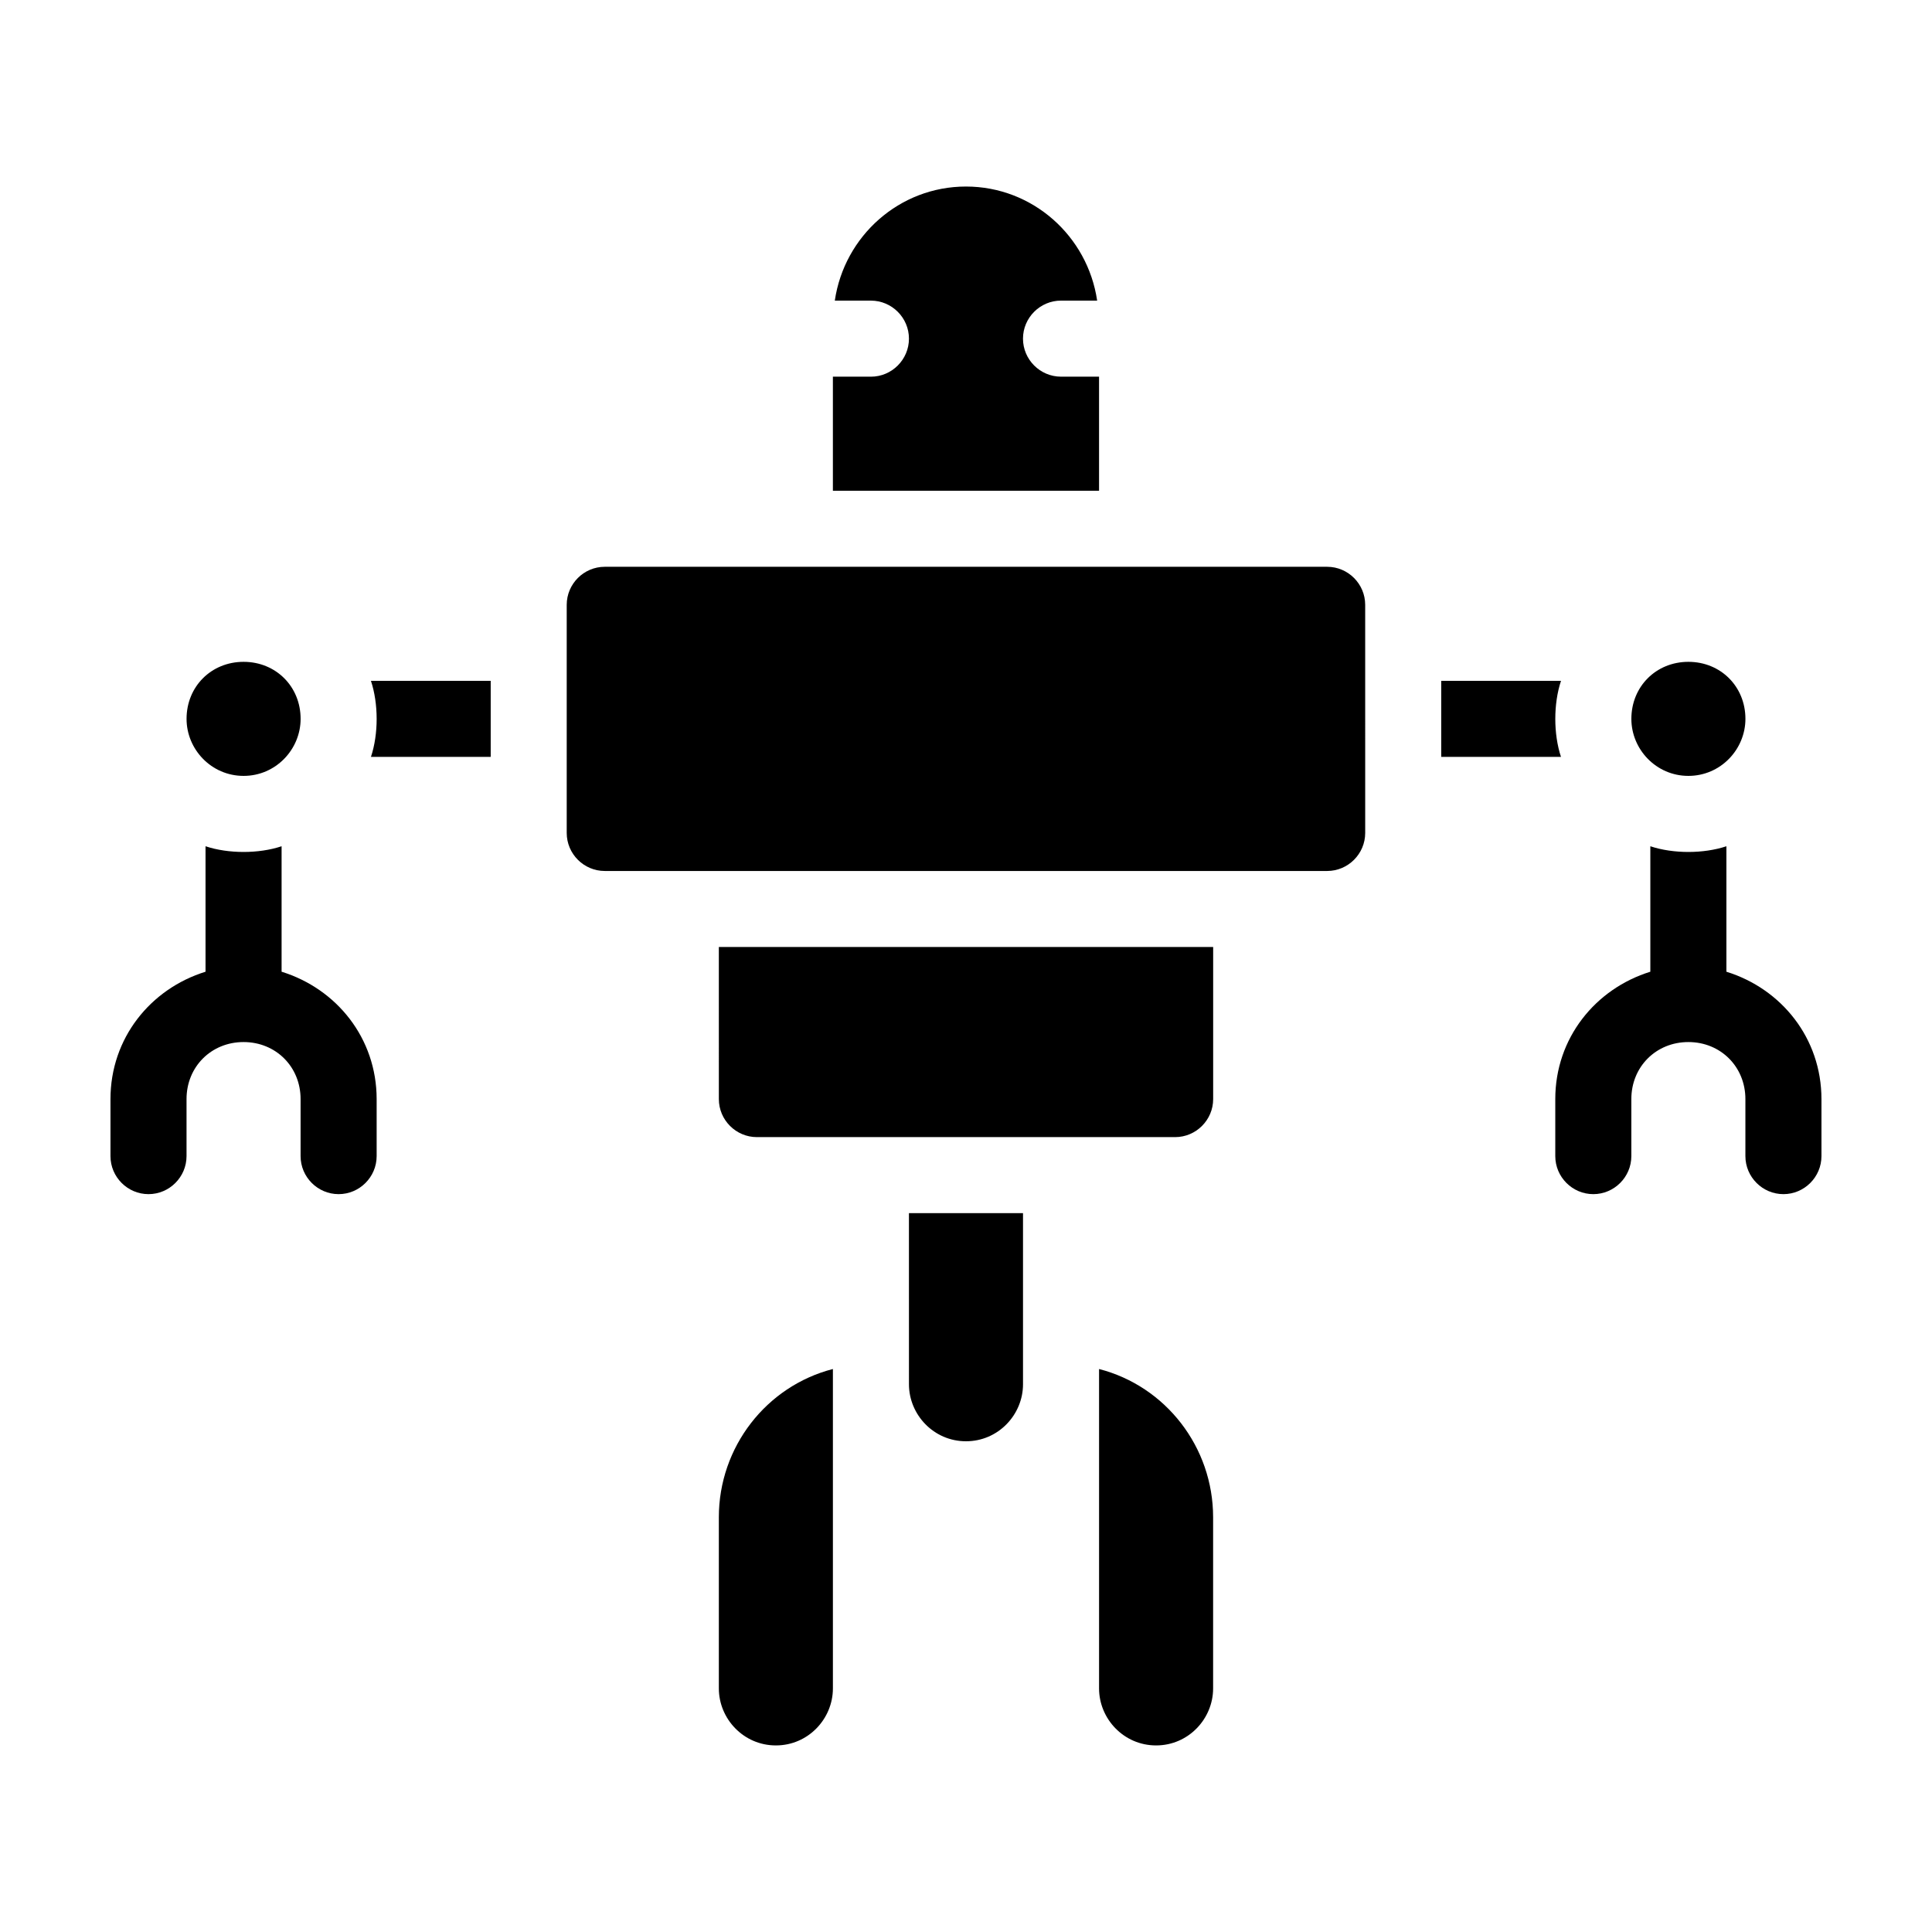
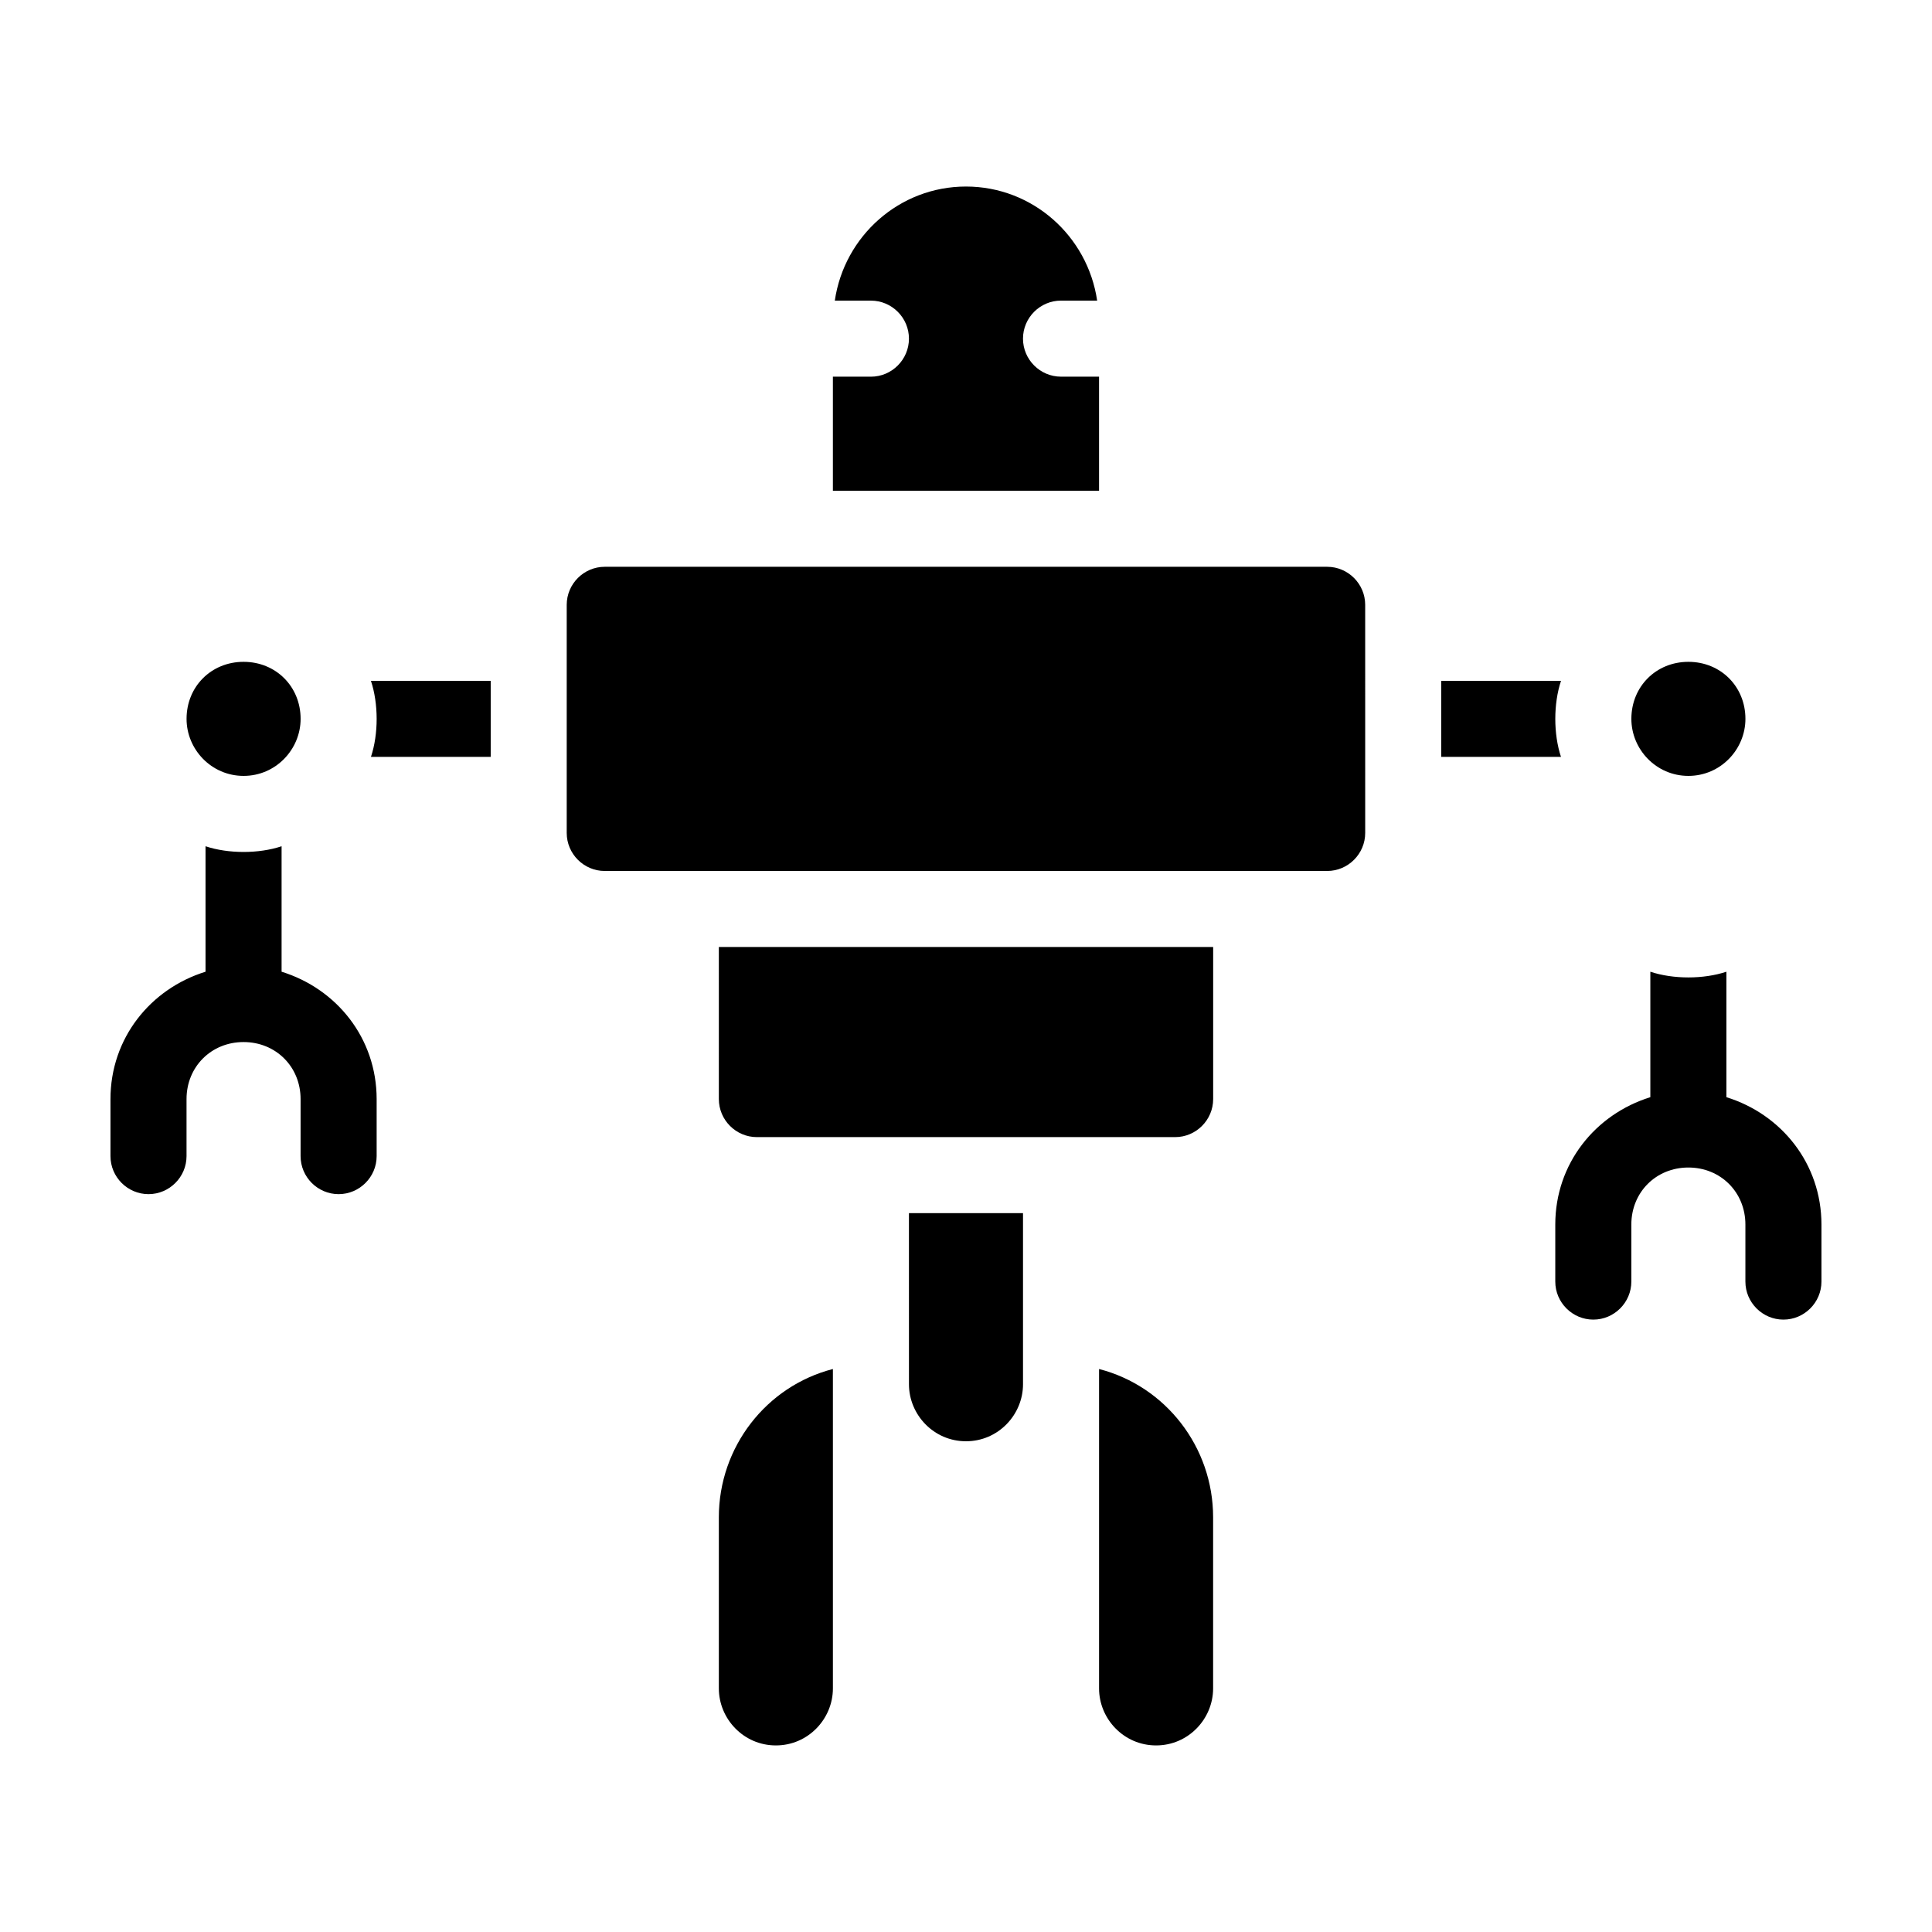
<svg xmlns="http://www.w3.org/2000/svg" fill="#000000" width="800px" height="800px" version="1.1" viewBox="144 144 512 512">
-   <path d="m242.3 324.43h31.742v20.152h-31.738c1.008-3.023 1.512-6.551 1.512-10.078-0.004-3.523-0.508-7.051-1.516-10.074zm192.96-80.609h-10.078c-5.543 0-10.078-4.535-10.078-10.078s4.535-10.078 10.078-10.078h9.574c-2.519-17.129-17.129-30.23-34.762-30.23s-32.242 13.098-34.762 30.23l9.57 0.004c5.543 0 10.078 4.535 10.078 10.078 0 5.543-4.535 10.078-10.078 10.078h-10.078v30.23h70.535zm120.91 90.688c0-3.527 0.504-7.055 1.512-10.078h-31.742v20.152h31.738c-1.004-3.023-1.508-6.547-1.508-10.074zm-60.457-40.305h-191.45c-5.543 0-10.078 4.535-10.078 10.078v60.457c0 5.543 4.535 10.078 10.078 10.078h191.45c5.543 0 10.078-4.535 10.078-10.078l-0.004-60.461c0-5.539-4.531-10.074-10.074-10.074zm105.8 107.31v-33.25c-3.023 1.008-6.551 1.512-10.078 1.512-3.527 0-7.055-0.504-10.078-1.512v33.25c-14.609 4.535-25.191 17.633-25.191 33.754v15.113c0 5.543 4.535 10.078 10.078 10.078 5.543 0 10.078-4.535 10.078-10.078v-15.113c0-8.566 6.551-15.113 15.113-15.113 8.566 0 15.113 6.551 15.113 15.113v15.113c0 5.543 4.535 10.078 10.078 10.078s10.078-4.535 10.078-10.078v-15.113c-0.004-16.121-10.582-29.223-25.191-33.754zm-382.89 0v-33.25c-3.023 1.008-6.551 1.512-10.078 1.512-3.527 0-7.055-0.504-10.078-1.512v33.25c-14.609 4.535-25.191 17.633-25.191 33.754v15.113c0 5.543 4.535 10.078 10.078 10.078s10.078-4.535 10.078-10.078v-15.113c0-8.566 6.551-15.113 15.113-15.113 8.566 0 15.113 6.551 15.113 15.113v15.113c0 5.543 4.535 10.078 10.078 10.078 5.543 0 10.078-4.535 10.078-10.078v-15.113c-0.004-16.121-10.582-29.223-25.191-33.754zm115.88 33.754c0 5.543 4.535 10.078 10.078 10.078h110.84c5.543 0 10.078-4.535 10.078-10.078v-40.305h-131zm50.379 75.57c0 8.062 6.551 15.113 15.113 15.113 8.566 0 15.113-7.055 15.113-15.113v-45.344h-30.23zm-176.33-161.22c8.566 0 15.113-7.055 15.113-15.113 0-8.566-6.551-15.113-15.113-15.113-8.566 0-15.113 6.551-15.113 15.113 0 8.059 6.547 15.113 15.113 15.113zm382.89 0c8.566 0 15.113-7.055 15.113-15.113 0-8.566-6.551-15.113-15.113-15.113-8.566 0-15.113 6.551-15.113 15.113 0 8.059 6.551 15.113 15.113 15.113zm-256.94 196.48v45.344c0 8.062 6.551 15.113 15.113 15.113 8.566 0 15.113-7.055 15.113-15.113v-84.641c-17.633 4.535-30.227 20.656-30.227 39.297zm100.76-39.297v84.641c0 8.062 6.551 15.113 15.113 15.113 8.566 0 15.113-7.055 15.113-15.113v-45.344c0-18.641-12.594-34.762-30.227-39.297z" />
+   <path d="m242.3 324.43h31.742v20.152h-31.738c1.008-3.023 1.512-6.551 1.512-10.078-0.004-3.523-0.508-7.051-1.516-10.074zm192.96-80.609h-10.078c-5.543 0-10.078-4.535-10.078-10.078s4.535-10.078 10.078-10.078h9.574c-2.519-17.129-17.129-30.23-34.762-30.23s-32.242 13.098-34.762 30.23l9.57 0.004c5.543 0 10.078 4.535 10.078 10.078 0 5.543-4.535 10.078-10.078 10.078h-10.078v30.23h70.535zm120.91 90.688c0-3.527 0.504-7.055 1.512-10.078h-31.742v20.152h31.738c-1.004-3.023-1.508-6.547-1.508-10.074zm-60.457-40.305h-191.45c-5.543 0-10.078 4.535-10.078 10.078v60.457c0 5.543 4.535 10.078 10.078 10.078h191.45c5.543 0 10.078-4.535 10.078-10.078l-0.004-60.461c0-5.539-4.531-10.074-10.074-10.074zm105.8 107.31c-3.023 1.008-6.551 1.512-10.078 1.512-3.527 0-7.055-0.504-10.078-1.512v33.25c-14.609 4.535-25.191 17.633-25.191 33.754v15.113c0 5.543 4.535 10.078 10.078 10.078 5.543 0 10.078-4.535 10.078-10.078v-15.113c0-8.566 6.551-15.113 15.113-15.113 8.566 0 15.113 6.551 15.113 15.113v15.113c0 5.543 4.535 10.078 10.078 10.078s10.078-4.535 10.078-10.078v-15.113c-0.004-16.121-10.582-29.223-25.191-33.754zm-382.89 0v-33.25c-3.023 1.008-6.551 1.512-10.078 1.512-3.527 0-7.055-0.504-10.078-1.512v33.25c-14.609 4.535-25.191 17.633-25.191 33.754v15.113c0 5.543 4.535 10.078 10.078 10.078s10.078-4.535 10.078-10.078v-15.113c0-8.566 6.551-15.113 15.113-15.113 8.566 0 15.113 6.551 15.113 15.113v15.113c0 5.543 4.535 10.078 10.078 10.078 5.543 0 10.078-4.535 10.078-10.078v-15.113c-0.004-16.121-10.582-29.223-25.191-33.754zm115.88 33.754c0 5.543 4.535 10.078 10.078 10.078h110.84c5.543 0 10.078-4.535 10.078-10.078v-40.305h-131zm50.379 75.57c0 8.062 6.551 15.113 15.113 15.113 8.566 0 15.113-7.055 15.113-15.113v-45.344h-30.23zm-176.33-161.22c8.566 0 15.113-7.055 15.113-15.113 0-8.566-6.551-15.113-15.113-15.113-8.566 0-15.113 6.551-15.113 15.113 0 8.059 6.547 15.113 15.113 15.113zm382.89 0c8.566 0 15.113-7.055 15.113-15.113 0-8.566-6.551-15.113-15.113-15.113-8.566 0-15.113 6.551-15.113 15.113 0 8.059 6.551 15.113 15.113 15.113zm-256.94 196.48v45.344c0 8.062 6.551 15.113 15.113 15.113 8.566 0 15.113-7.055 15.113-15.113v-84.641c-17.633 4.535-30.227 20.656-30.227 39.297zm100.76-39.297v84.641c0 8.062 6.551 15.113 15.113 15.113 8.566 0 15.113-7.055 15.113-15.113v-45.344c0-18.641-12.594-34.762-30.227-39.297z" />
</svg>